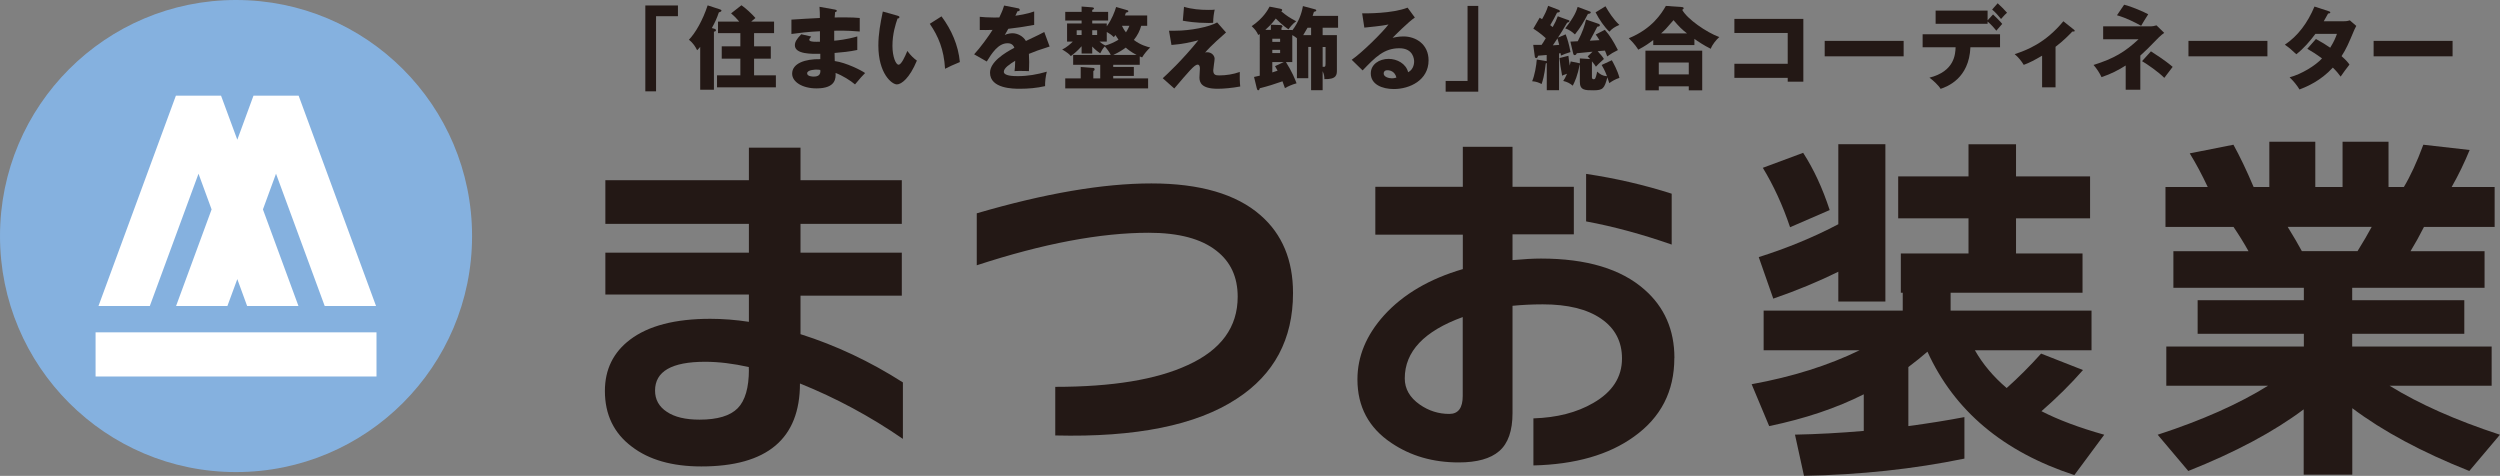
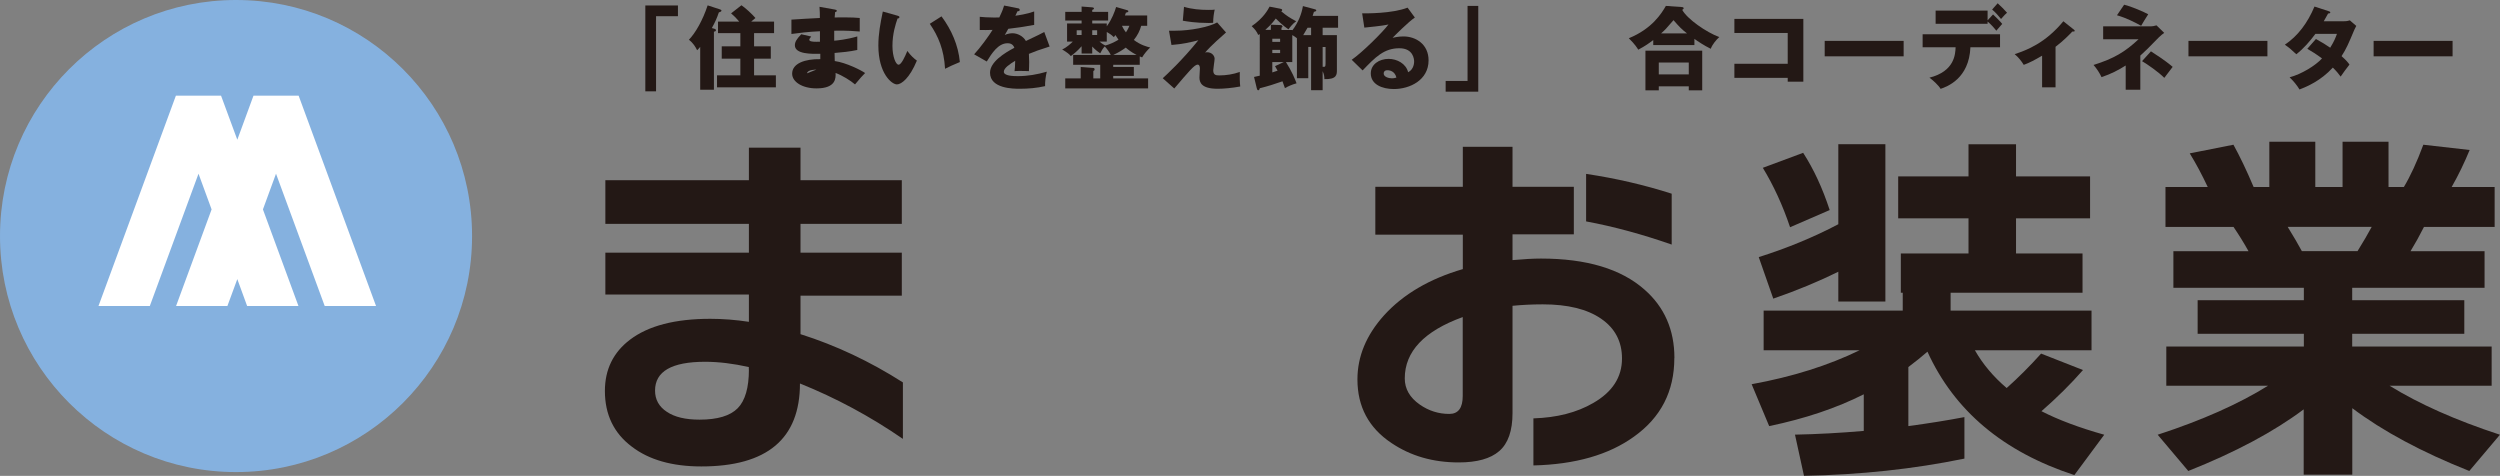
<svg xmlns="http://www.w3.org/2000/svg" id="_レイヤー_1" viewBox="0 0 275.17 52.38">
  <rect x="0" y="0" width="275.17" height="52.38" fill="#808080" stroke="none" />
  <defs>
    <style>.cls-1{fill:#fff;}.cls-2{fill:#85b1df;}.cls-3{fill:#231815;}</style>
  </defs>
  <g>
    <g>
      <path class="cls-3" d="m99.37,48.3c-3.59-2.47-7.36-4.5-11.32-6.09,0,6.09-3.62,9.13-10.86,9.13-3.21,0-5.76-.73-7.65-2.18-1.97-1.48-2.96-3.52-2.96-6.13,0-2.36.92-4.24,2.76-5.64,2.03-1.54,4.98-2.3,8.85-2.3,1.37,0,2.78.11,4.24.33v-3h-15.8v-4.61h15.8v-3.17h-15.8v-4.81h15.8v-3.58h5.68v3.58h11.15v4.81h-11.15v3.17h11.15v4.73h-11.15v4.24c3.89,1.23,7.65,3,11.27,5.31v6.21Zm-16.95-7.61v-.29c-1.7-.38-3.31-.58-4.81-.58-3.68,0-5.51,1.06-5.51,3.17,0,.99.43,1.77,1.3,2.34.86.58,2.06.86,3.6.86,1.98,0,3.37-.42,4.2-1.26.82-.84,1.23-2.26,1.23-4.26Z" />
-       <path class="cls-3" d="m142.32,32.26c0,5.07-2.07,8.96-6.21,11.64-4.44,2.91-11.1,4.25-19.96,4.03v-5.35c6.28,0,11.14-.8,14.57-2.39,3.68-1.67,5.51-4.18,5.51-7.53,0-2.17-.78-3.85-2.34-5.06-1.67-1.32-4.16-1.98-7.45-1.98-5.32,0-11.63,1.19-18.93,3.58v-5.72c7.49-2.19,13.89-3.29,19.22-3.29s9.35,1.17,12.01,3.5c2.39,2.08,3.58,4.94,3.58,8.56Z" />
      <path class="cls-3" d="m184.29,39.42c0,3.65-1.48,6.53-4.44,8.64-2.77,2-6.46,3.06-11.07,3.17v-5.18c2.58-.08,4.77-.64,6.58-1.69,2.11-1.21,3.17-2.84,3.17-4.9,0-1.87-.77-3.33-2.3-4.38-1.54-1.06-3.68-1.58-6.42-1.58-1.21,0-2.32.06-3.33.16v11.81c0,1.95-.49,3.34-1.46,4.18-.97.84-2.46,1.25-4.46,1.25-2.83,0-5.29-.71-7.41-2.14-2.5-1.67-3.74-4-3.74-7,0-2.52.97-4.87,2.92-7.04,2.11-2.33,5.01-4.03,8.68-5.1v-3.79h-9.63v-5.27h9.63v-4.4h5.47v4.4h6.75v5.23h-6.75v2.84c1.23-.11,2.28-.17,3.13-.17,5.02,0,8.82,1.14,11.4,3.42,2.19,1.92,3.29,4.43,3.29,7.53Zm-23.29,4.16v-8.68c-4.25,1.54-6.38,3.79-6.38,6.75,0,1.15.55,2.11,1.65,2.88.99.69,2.07,1.03,3.25,1.03.99,0,1.48-.66,1.48-1.98Zm23-16.66c-3.21-1.12-6.35-1.98-9.42-2.55v-5.23c3.29.49,6.43,1.22,9.42,2.18v5.6Z" />
    </g>
    <g>
      <path class="cls-3" d="m216.21,50.48c-5.6,1.15-11.48,1.78-17.65,1.89l-.99-4.53c2.5-.05,5.02-.19,7.57-.41v-4.03c-2.99,1.51-6.46,2.68-10.41,3.5l-1.93-4.61c4.5-.82,8.46-2.07,11.89-3.74h-10.57v-4.36h15.31v-1.97h-.21v-4.32h7.45v-3.87h-7.74v-4.61h7.74v-3.54h5.23v3.54h8.15v4.61h-8.15v3.87h7.32v4.32h-14.52v1.97h15.51v4.36h-12.84c.88,1.54,2.04,2.92,3.5,4.16,1.29-1.15,2.55-2.41,3.79-3.79l4.61,1.81c-1.32,1.51-2.84,3.02-4.57,4.53,1.87.96,4.17,1.82,6.91,2.59l-3.29,4.44c-7.82-2.55-13.21-7.08-16.17-13.58-.63.55-1.33,1.11-2.1,1.69v6.5c2.22-.3,4.28-.63,6.17-.99v4.57Zm-13.87-20.57c-2.17,1.07-4.55,2.06-7.16,2.96l-1.6-4.57c3.13-.99,6.05-2.19,8.76-3.62v-8.81h5.18v17.32h-5.18v-3.29Zm-.95-6.79l-4.36,1.89c-.82-2.44-1.83-4.62-3-6.54l4.44-1.65c1.15,1.78,2.13,3.88,2.92,6.3Z" />
      <path class="cls-3" d="m253.57,45.05c-3.29,2.47-7.53,4.73-12.71,6.79l-3.37-3.99c4.88-1.59,8.93-3.39,12.14-5.39h-11.19v-4.32h15.14v-1.4h-11.69v-3.7h11.69v-1.36h-14.36v-4.03h8.27c-.52-.93-1.07-1.82-1.65-2.67h-7.49v-4.4h4.65c-.63-1.34-1.29-2.58-1.98-3.7l4.81-.95c.68,1.23,1.43,2.78,2.22,4.65h1.73v-4.98h5.06v4.98h3v-4.98h5.06v4.98h1.69c.71-1.18,1.43-2.73,2.14-4.65l5.1.58c-.58,1.4-1.23,2.76-1.98,4.07h4.73v4.4h-7.78c-.47.93-.96,1.82-1.48,2.67h8.15v4.03h-14.57v1.36h12.34v3.7h-12.34v1.4h15.35v4.32h-11.23c3.24,2,7.28,3.8,12.14,5.39l-3.37,3.99c-5.24-2.08-9.53-4.39-12.88-6.91v7.32h-5.35v-7.2Zm-1.77-20.08c.66,1.07,1.18,1.96,1.56,2.67h6.13c.63-1.01,1.15-1.91,1.56-2.67h-9.26Z" />
    </g>
  </g>
  <g>
    <circle class="cls-2" cx="25.98" cy="25.98" r="25.98" />
    <g>
      <polygon class="cls-1" points="21.85 19.12 23.29 23.05 19.38 33.68 25.03 33.68 26.12 30.72 27.2 33.68 32.85 33.68 28.94 23.05 30.38 19.12 35.74 33.68 41.39 33.68 32.87 10.53 27.9 10.53 26.12 15.38 24.33 10.53 19.36 10.53 10.84 33.68 16.49 33.68 21.85 19.12" />
-       <path class="cls-1" d="m41.44,36.58H10.52v4.86h30.92v-4.86h0Z" />
    </g>
  </g>
  <g>
    <path class="cls-3" d="m71.03.6h3.59v1.18h-2.41v8.27h-1.18V.6Z" />
    <path class="cls-3" d="m78.58,3.15c.09.02.22.05.22.18,0,.11-.08.13-.22.16v6.39h-1.51v-4.72c-.09.12-.26.3-.34.37-.17-.37-.45-.8-.9-1.16.7-.72,1.51-2.11,2.06-3.78l1.32.43c.11.04.2.07.2.15,0,.1-.15.15-.29.2-.2.61-.43,1.11-.77,1.72l.23.06Zm6.62-.77v1.27h-2.2v1.45h1.84v1.36h-1.84v1.83h2.4v1.32h-6.48v-1.32h2.57v-1.83h-2.05v-1.36h2.05v-1.45h-2.46v-1.27h2.34c-.36-.42-.52-.58-.9-.91l1.14-.89c.46.31,1.15.95,1.54,1.4-.18.15-.28.23-.47.4h2.52Z" />
-     <path class="cls-3" d="m91.92,1.06c.09.02.18.03.18.13,0,.11-.11.13-.18.14-.04.39-.04.48-.05.59.46,0,2.01-.03,2.76.06v1.49c-.48-.04-1.35-.12-2.81-.09v1.1c.28-.02,1.4-.13,2.54-.47v1.49c-.82.18-1.66.26-2.5.33,0,.43,0,.47.02.89,1.25.17,2.97,1.04,3.34,1.32-.32.31-.5.53-1.11,1.25-.49-.42-1.4-.99-2.14-1.26.02.52.09,1.7-2.1,1.7-1.55,0-2.68-.71-2.68-1.62,0-1.14,1.43-1.63,3.1-1.6q0-.23,0-.59c-.99.02-2.8.05-2.8-.94,0-.35.18-.67.7-1.21l1.1.25c-.18.24-.21.27-.21.34,0,.11,0,.28,1.17.23,0-.18,0-.99,0-1.15-1.23.05-2.31.19-3.14.3v-1.58c.49-.05,2.68-.15,3.13-.18,0-.38,0-.77-.04-1.23l1.74.31Zm-2.07,6.6s-1.01,0-1.01.41c0,.33.55.36.72.36.49,0,.79-.18.73-.73-.1-.02-.24-.04-.44-.04Z" />
+     <path class="cls-3" d="m91.92,1.06c.09.02.18.03.18.13,0,.11-.11.13-.18.14-.04.39-.04.48-.05.59.46,0,2.01-.03,2.76.06v1.49c-.48-.04-1.35-.12-2.81-.09v1.1c.28-.02,1.4-.13,2.54-.47v1.49c-.82.18-1.66.26-2.5.33,0,.43,0,.47.02.89,1.25.17,2.97,1.04,3.34,1.32-.32.31-.5.53-1.11,1.25-.49-.42-1.4-.99-2.14-1.26.02.52.09,1.7-2.1,1.7-1.55,0-2.68-.71-2.68-1.62,0-1.14,1.43-1.63,3.1-1.6q0-.23,0-.59c-.99.02-2.8.05-2.8-.94,0-.35.18-.67.7-1.21l1.1.25c-.18.24-.21.27-.21.34,0,.11,0,.28,1.17.23,0-.18,0-.99,0-1.15-1.23.05-2.31.19-3.14.3v-1.58c.49-.05,2.68-.15,3.13-.18,0-.38,0-.77-.04-1.23l1.74.31Zm-2.07,6.6s-1.01,0-1.01.41Z" />
    <path class="cls-3" d="m98.8,1.73c.09.03.2.06.2.15,0,.13-.12.15-.21.16-.21.61-.56,1.66-.56,3.01,0,1.22.38,2.07.67,2.07.32,0,.7-.88.97-1.51.37.51.75.85,1.05,1.06-.8,1.94-1.71,2.62-2.2,2.62-.56,0-2.04-1.19-2.04-4.28,0-1.28.22-2.45.49-3.74l1.63.46Zm4.83.07c1.1,1.48,1.85,3.18,2.02,5.03-.59.23-1.3.57-1.63.74-.12-2.12-.74-3.58-1.68-4.95l1.29-.82Z" />
    <path class="cls-3" d="m112.04.91c.06,0,.2.04.2.18s-.18.15-.25.15l-.23.49c.29-.04,1.24-.17,2.07-.47v1.48c-1.49.26-1.67.29-2.85.43-.12.21-.14.25-.39.69.36-.2.79-.2.87-.2.51,0,1.15.3,1.46.85,1.48-.71,1.65-.78,2.02-.99l.59,1.6c-1.11.35-1.69.56-2.28.81.02.29.03.6.03.9,0,.45-.02.73-.03,1-.32-.02-.68-.02-1-.02s-.38,0-.58.02c.04-.32.06-.52.07-1.14-.62.38-1.25.8-1.25,1.21,0,.45,1.02.48,1.53.48,1.1,0,2.14-.18,3.2-.49-.13.5-.2,1.11-.19,1.59-.91.21-1.85.29-2.79.29-.67,0-3.27,0-3.27-1.77,0-1.18,1.59-2.17,2.68-2.74-.16-.44-.51-.5-.75-.5-1.04,0-1.74,1.12-2.29,2.01l-1.39-.79c.66-.7,1.66-2.08,2.03-2.69-.54.02-.98.02-1.41.01v-1.45c.32.03.9.08,1.58.08.29,0,.41,0,.57-.01.37-.77.45-1.04.53-1.31l1.52.3Z" />
    <path class="cls-3" d="m125.61,2.84c-.16.56-.39,1.03-.81,1.56.76.57,1.45.74,1.8.83-.31.28-.67.71-.89,1.09-.13-.05-.17-.07-.26-.11v.92h-2.92v.24h2.27v.99h-2.27v.27h3.84v1.1h-9.12v-1.1h1.7v-1.26l1.39.11c.11,0,.14.09.14.16,0,.12-.09.16-.14.17v.82h.76v-1.5h-2.98v-1.08h4.14c-.14-.3-.43-.7-.66-.94-.23.24-.36.48-.5.76-.33-.22-.62-.46-.88-.75v.77h-1.17v-.8c-.48.54-.8.8-1.19,1.08-.18-.22-.34-.35-.95-.73.5-.2,1.02-.71,1.17-.86h-.63v-2h1.6v-.32h-1.8v-.95h1.8v-.59l1.17.09c.09.01.19.03.19.13,0,.08-.11.12-.19.15v.22h1.75v.95h-1.75v.32h1.6v.32c.57-.78.87-1.6,1.03-2.13l1.18.34c.08.02.17.05.17.13,0,.07-.1.13-.27.15-.04.12-.07.2-.11.31h2.45v1.14h-.66Zm-6.56.49h-.54v.52h.54v-.52Zm1.17.52h.54v-.52h-.54v.52Zm.8.73c.09.08.36.3.65.43.48-.14.91-.32,1.44-.64-.14-.2-.28-.42-.34-.51-.04.06-.09.13-.17.23-.13-.13-.28-.28-.78-.57v1.06h-.8Zm4.09,1.47c-.62-.32-1-.63-1.2-.81-.31.23-.73.51-1.38.81h2.58Zm-1.62-3.21c.08.17.2.41.44.72.05-.07.23-.34.38-.72h-.82Z" />
    <path class="cls-3" d="m134.94,3.58c-1.7,1.49-2.1,1.98-2.3,2.21.09-.03.12-.04.23-.04.52,0,.82.4.82.72,0,.2-.15,1.08-.15,1.26,0,.5.25.57.65.57.77,0,1.54-.12,2.27-.38-.02.38,0,1.22.05,1.6-.92.17-1.82.25-2.49.25-1.79,0-2-.7-2-1.24,0-.16.05-.84.05-.98,0-.08,0-.44-.25-.44-.34,0-.95.73-2.57,2.63l-1.27-1.13c.38-.34,2.18-2.01,3.92-4.18-.69.19-1.81.44-2.96.52l-.27-1.57c.33,0,.49,0,.7,0,1.64,0,3.7-.4,4.6-.91l.97,1.1Zm-4.62-2.83c.86.26,1.77.34,2.67.34.36,0,.54,0,.71-.03-.09.39-.17.92-.17,1.45-.12.01-.26.02-.46.02-1.5,0-2.47-.18-2.88-.25l.13-1.53Z" />
    <path class="cls-3" d="m139.88,2.72l1.1.04c.08,0,.18.07.18.16,0,.07-.05.1-.11.13v.25h1.19v.05c.68-.9,1.03-1.84,1.17-2.68l1.35.36s.12.04.12.12-.07.1-.26.16c-.04.14-.06.21-.14.44h2.8v1.3h-1.7v.82h1.57v3.84c0,.49,0,1.04-1.38,1,0-.22,0-.47-.19-.88v2.1h-1.27v-4.76h-.31v3.44h-1.25v-4.4c-.19-.15-.29-.22-.51-.35v2.97h-.7c.68,1.08.99,1.86,1.17,2.34-.54.15-.92.33-1.28.53-.14-.42-.2-.55-.27-.75-.82.29-1.65.56-2.5.76,0,.06-.06.23-.17.23-.1,0-.15-.17-.16-.23l-.3-1.24c.15-.03.27-.05.63-.14V3.75s-.07.05-.17.1c-.17-.38-.32-.59-.72-.97,1.28-.87,1.78-1.79,1.97-2.15l1.14.22c.12.02.25.05.25.16,0,.06-.04.1-.11.13.55.47,1,.76,1.65,1.1-.38.26-.72.7-.85.89-.57-.36-1.26-1.06-1.4-1.19-.12.16-.47.65-1.15,1.25h.61v-.58Zm.16,1.89h.86v-.35h-.86v.35Zm.86.88h-.86v.35h.86v-.35Zm.41,1.34h-1.27v1.14c.34-.11.42-.14.58-.19-.07-.13-.12-.23-.28-.5l.97-.45Zm3-3.78h-.39c-.17.31-.27.48-.48.82h.87v-.82Zm1.27,4.3c.26.02.32.02.32-.36v-1.82h-.32v2.18Z" />
    <path class="cls-3" d="m155.73,1.93c-.68.45-2.23,2-2.45,2.23.17-.04.66-.15,1.2-.15,1.36,0,2.76.86,2.76,2.63,0,2.2-2.09,3.16-3.82,3.16-1.29,0-2.54-.51-2.54-1.72,0-.99.92-1.6,1.96-1.6.94,0,1.92.53,2.15,1.47.66-.33.66-1.1.66-1.18,0-.24-.08-1.46-1.63-1.46-1.69,0-2.65.99-4.04,2.44l-1.2-1.17c1.15-.8,3.38-3,4.05-3.89-.32.07-.66.15-2.66.35l-.24-1.57c.39,0,3.28.04,5-.63l.8,1.09Zm-3.01,5.8c-.34,0-.42.19-.42.36,0,.38.56.53.9.53.23,0,.4-.05.5-.08-.16-.68-.7-.81-.98-.81Z" />
    <path class="cls-3" d="m162.71,10.09h-3.59v-1.18h2.41V.65h1.18v9.44Z" />
-     <path class="cls-3" d="m172.54,2.17c.17.06.21.1.21.15,0,.03-.02.12-.26.18-.54.92-.62,1.05-1.01,1.64l.85-.36c.18.47.36,1.01.53,1.95-.47.14-.76.26-1.05.39,0-.07-.03-.2-.04-.27-.1.02-.13.02-.17.03v4.05h-1.35v-2.99s-.04.02-.11.04c-.16,1.4-.35,1.95-.46,2.27-.32-.17-.58-.27-1.04-.31.27-.6.47-1.76.51-2.39l1.09.18h0s0-.68,0-.68c-.09,0-.54.06-.94.08-.05.15-.09.26-.21.26s-.15-.1-.16-.18l-.17-1.27c.46,0,.54,0,.92,0,.15-.21.25-.38.46-.74-.09-.09-.63-.58-1.37-1.05l.7-1.2c.13.07.15.09.26.16.32-.56.49-.91.67-1.47l1.2.46s.09.07.09.12c0,.12-.07.13-.31.17-.29.59-.36.71-.75,1.38.04.03.23.18.27.21.3-.54.36-.67.56-1.19l1.07.39Zm-1.62,2.82c.15,0,.28-.02.7-.05-.07-.28-.16-.62-.19-.72l-.51.77Zm4.3,3.5c0,.06,0,.23.19.23.17,0,.18-.08.27-.35.06-.2.09-.33.11-.49.34.3.58.47,1.09.51-.22-.61-.48-1.05-.59-1.24l1.12-.52c.16.28.64,1.14.84,1.94-.49.17-.75.32-1.12.58-.05-.17-.1-.31-.21-.64-.33,1.23-.48,1.43-1.53,1.43-.93,0-1.5,0-1.5-.94v-1.87h-.03c-.2,1.17-.53,1.87-.75,2.3-.34-.28-.61-.41-1.05-.52.13-.19.25-.39.42-.79-.26.09-.4.14-.54.21-.16-.88-.23-1.28-.29-1.94l.98-.25c.03.36.14,1.05.15,1.08.05-.21.07-.33.1-.46l1.01.21v-.54l1.13.07c-.11-.12-.16-.17-.27-.29l.54-.52c-.28.03-1.49.14-1.73.17-.04.08-.1.21-.24.21-.08,0-.14-.06-.17-.21l-.3-1.28c.13-.01.7-.03.81-.04.54-1.03.76-1.73.91-2.39l1.4.48c.06.02.12.07.12.14,0,.13-.08.14-.28.17-.13.24-.69,1.33-.82,1.54.48-.02.72-.04,1.06-.06-.16-.27-.28-.44-.41-.62l1-.52c.55.62.95,1.27,1.44,2.23-.51.25-.72.38-1.18.7-.11-.32-.17-.45-.25-.64-.13,0-.69.06-.8.07.33.36.51.56.69.85-.6.55-.67.61-.88.85-.1-.16-.2-.3-.44-.59v1.74Zm-.28-7.25c.11.04.15.06.15.13,0,.11-.13.14-.31.16-.47.9-.8,1.47-1.43,2.26-.36-.33-.62-.5-1.07-.67,1-1.26,1.23-1.89,1.37-2.36l1.29.48Zm1.77-.55c.33.57.84,1.41,1.53,2.05-.52.23-.78.39-1.1.75-.53-.49-1.13-1.36-1.52-2.13l1.09-.67Z" />
    <path class="cls-3" d="m186.5,4.96h-4.53v-.55c-.51.38-.83.62-1.65,1.06-.12-.19-.33-.56-1.04-1.26,2.57-1.05,3.61-2.74,4.08-3.56l1.8.13s.16.03.16.12c0,.06-.04.1-.16.19.56,1.01,2.64,2.46,4.08,2.99-.34.31-.76.8-.94,1.29-.74-.36-1.42-.82-1.8-1.09v.68Zm-3.92,4.54v.44h-1.47v-4.36h6.25v4.36h-1.48v-.44h-3.3Zm3.3-1.31v-1.31h-3.3v1.31h3.3Zm-.19-4.51c-.61-.47-.86-.74-1.49-1.46-.86.99-.9,1.04-1.37,1.46h2.86Z" />
    <path class="cls-3" d="m190.9,8.57v-1.55h5.87v-3.39h-5.87v-1.55h7.59v6.91h-1.72v-.42h-5.87Z" />
    <path class="cls-3" d="m209.53,4.5v1.7h-8.69v-1.7h8.69Z" />
    <path class="cls-3" d="m211.62,5.2v-1.43h8.52v1.43h-3.26c-.14,3.48-2.61,4.35-3.28,4.58-.24-.4-.87-.98-1.23-1.23,2.77-.7,2.85-2.59,2.88-3.35h-3.63Zm7.75-3.61c.21.19.8.77,1.01,1.04-.11.12-.56.64-.65.75-.29-.37-.61-.72-.96-1.01v.25h-5.72v-1.45h5.72v1.07l.6-.65Zm.51-1.23c.35.31.75.72,1.03,1.04-.17.15-.3.27-.66.69-.23-.3-.64-.76-.98-1.04l.61-.69Z" />
    <path class="cls-3" d="m226.25,9.61h-1.48v-3.48c-.83.48-1.34.76-2.02,1.01-.24-.4-.59-.84-1-1.18,1.36-.45,3.38-1.22,5.36-3.62l1.17.93s.08.07.08.12c0,.08-.09.08-.14.08-.04,0-.08,0-.12,0-.29.3-.97,1.02-1.85,1.68v4.47Z" />
    <path class="cls-3" d="m231.49,4.32v-1.42h5.26c.2,0,.31-.03.61-.11l.85.83c-.14.1-.41.3-.59.49-1.22,1.25-1.36,1.39-2.04,2.01v3.76h-1.61v-2.67c-.77.49-1.63.94-2.66,1.28-.17-.39-.55-.98-.88-1.34,2.27-.71,3.48-1.45,4.96-2.83h-3.9Zm2.31-3.8c.81.19,2.2.8,2.65,1.05-.45.71-.47.74-.78,1.27-.61-.34-1.58-.85-2.66-1.16l.79-1.16Zm2.95,5.13c1.62,1.04,2.12,1.48,2.39,1.71-.13.16-.61.8-.92,1.21-.63-.64-1.81-1.46-2.45-1.84l.98-1.08Z" />
    <path class="cls-3" d="m249.57,4.5v1.7h-8.69v-1.7h8.69Z" />
    <path class="cls-3" d="m254.91,4.29c.7.39,1.14.66,1.57.96.45-.71.64-1.23.74-1.52h-2.37c-.61.82-1.29,1.61-2.1,2.24-.65-.6-.71-.66-1.26-1.05,1.43-.96,2.5-2.39,3.26-4.2l1.56.51c.11.04.18.06.18.14,0,.09-.1.11-.24.12-.18.33-.3.55-.48.85h2.18c.37,0,.53-.05.69-.1l.71.61c-.14.27-.15.28-.21.42-.64,1.52-.88,2.09-1.41,2.91.56.49.74.74.87.93-.27.33-.8,1.06-.97,1.32-.22-.3-.46-.6-.86-.99-1.34,1.46-2.84,2.09-3.67,2.41-.29-.49-.68-.95-1.09-1.34,1.32-.35,2.86-1.3,3.57-2.08-.66-.49-1.24-.84-1.62-1.06l.95-1.08Z" />
    <path class="cls-3" d="m269.95,4.5v1.7h-8.69v-1.7h8.69Z" />
  </g>
</svg>